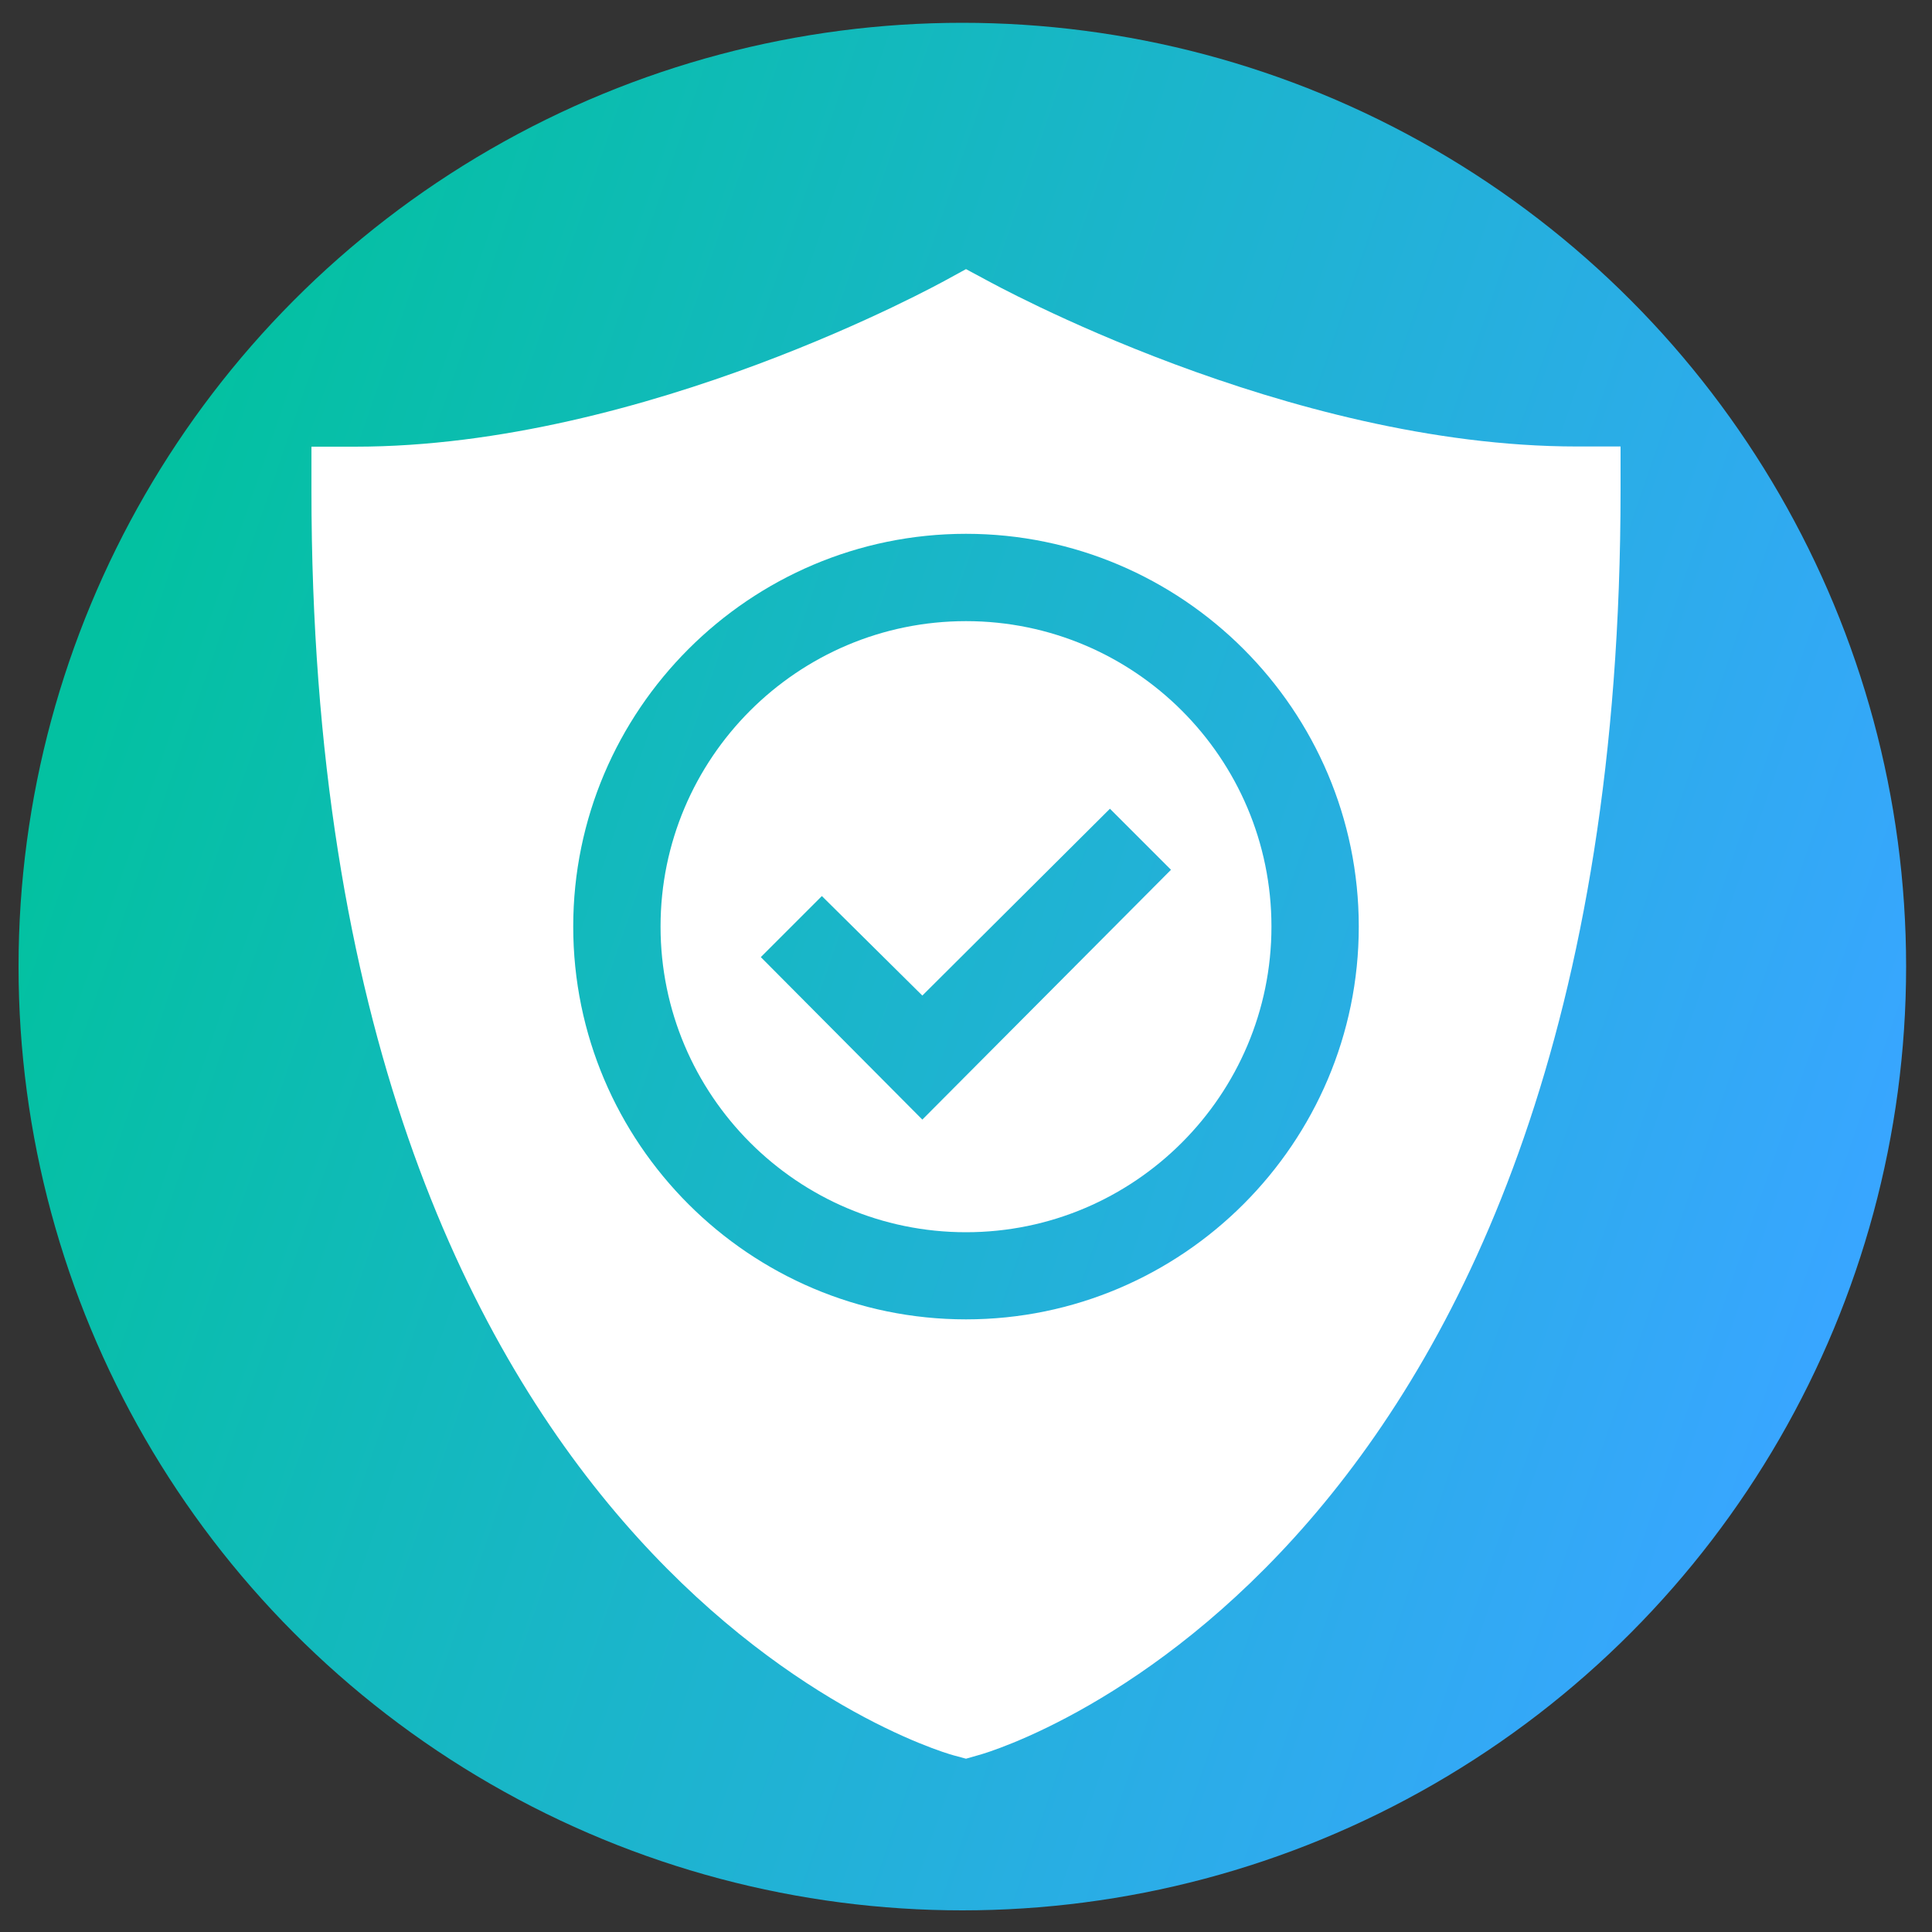
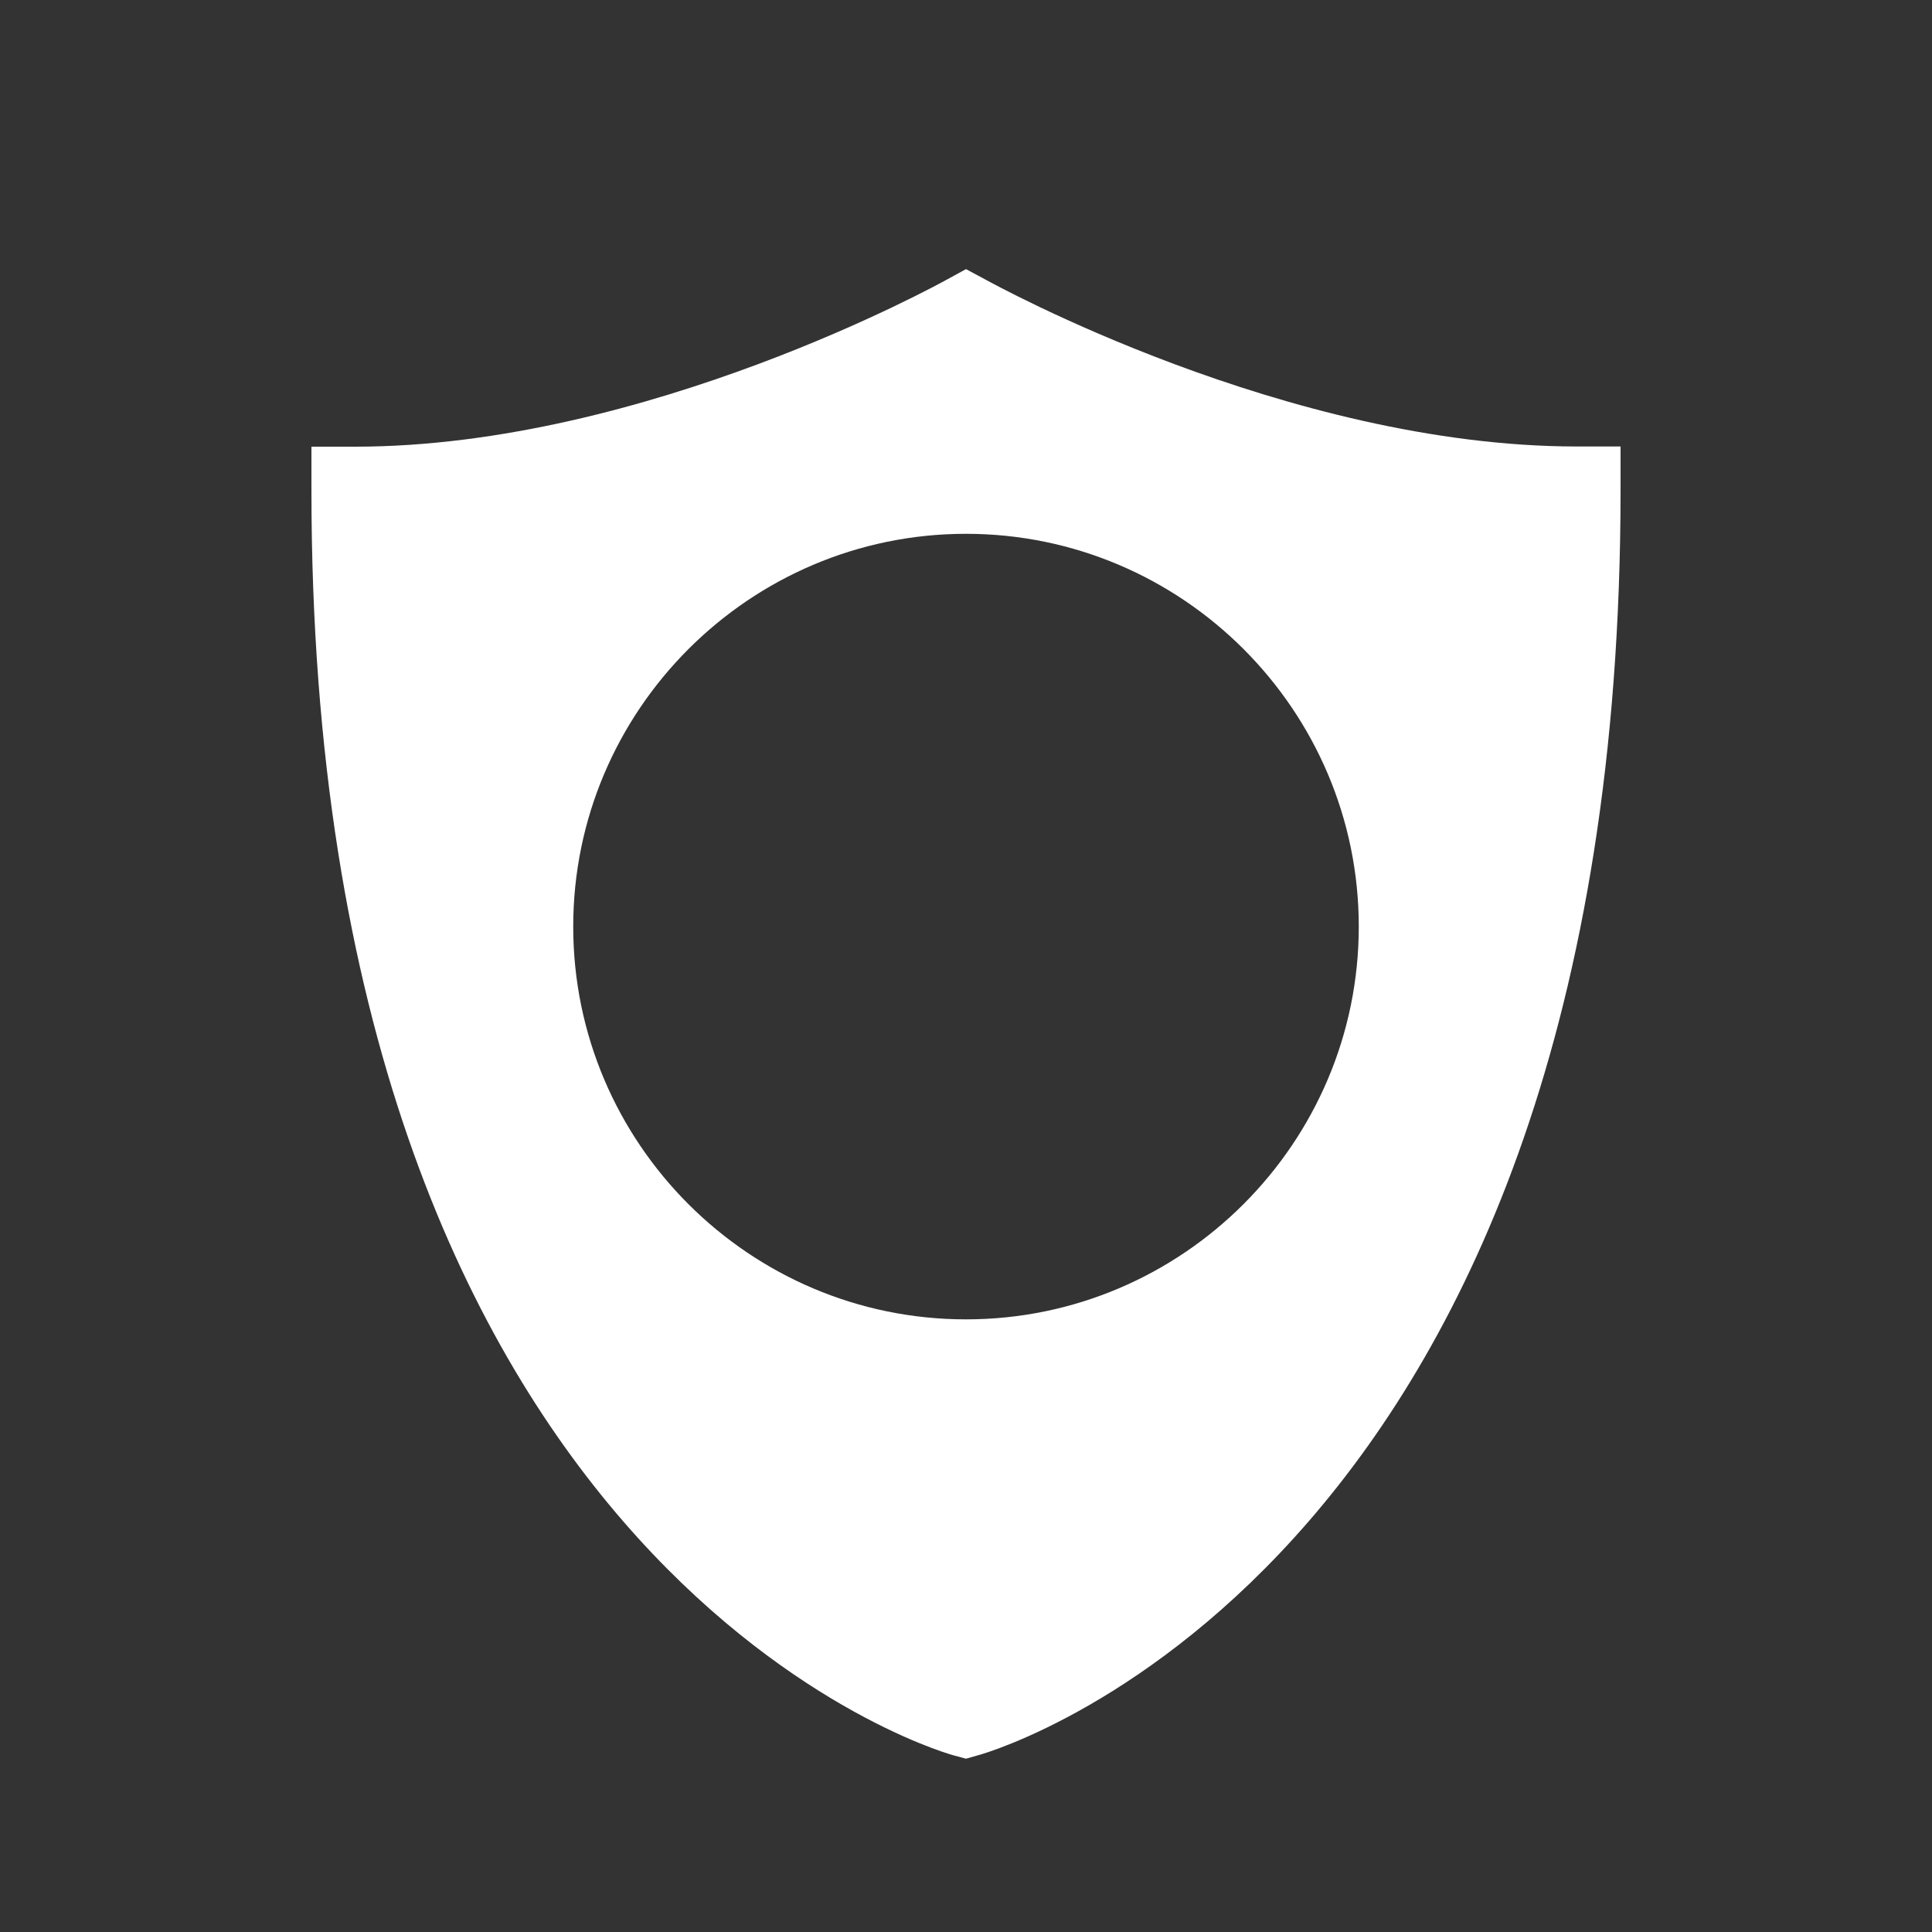
<svg xmlns="http://www.w3.org/2000/svg" version="1.1" id="Layer_1" x="0px" y="0px" viewBox="0 0 100 100" style="enable-background:new 0 0 100 100;" xml:space="preserve">
  <rect x="0" y="0" width="100" height="100" fill="#333333" stroke="none" />
  <style type="text/css">
	.st0{fill:url(#SVGID_1_);}
	.st1{fill:#FFFFFF;}
</style>
  <linearGradient id="SVGID_1_" gradientUnits="userSpaceOnUse" x1="5.175" y1="34.694" x2="95.436" y2="65.706">
    <stop offset="0" style="stop-color:#03C1A1" />
    <stop offset="1" style="stop-color:#38A6FF" />
  </linearGradient>
-   <circle class="st0" cx="49.81" cy="50.03" r="48.85" />
  <g>
-     <path class="st1" d="M65.81,47.96c0-8.72-7.09-15.81-15.81-15.81s-15.81,7.09-15.81,15.81S41.28,63.78,50,63.78   S65.81,56.68,65.81,47.96z M39.38,49.54l3.16-3.16l5.2,5.15l9.71-9.67l3.16,3.16L47.74,57.95L39.38,49.54z" />
    <path class="st1" d="M50,91.03l0.63-0.18c1.36-0.36,33.25-10.18,33.25-65.48v-2.26h-2.26c-15.04,0-30.36-8.51-30.54-8.6L50,13.93   l-1.08,0.59c-0.18,0.09-15.5,8.6-30.54,8.6h-2.26v2.26c0,55.3,31.9,65.12,33.25,65.48L50,91.03z M29.67,47.96   c0-11.2,9.13-20.33,20.33-20.33s20.33,9.13,20.33,20.33c0,11.2-9.13,20.33-20.33,20.33S29.67,59.17,29.67,47.96z" />
  </g>
</svg>